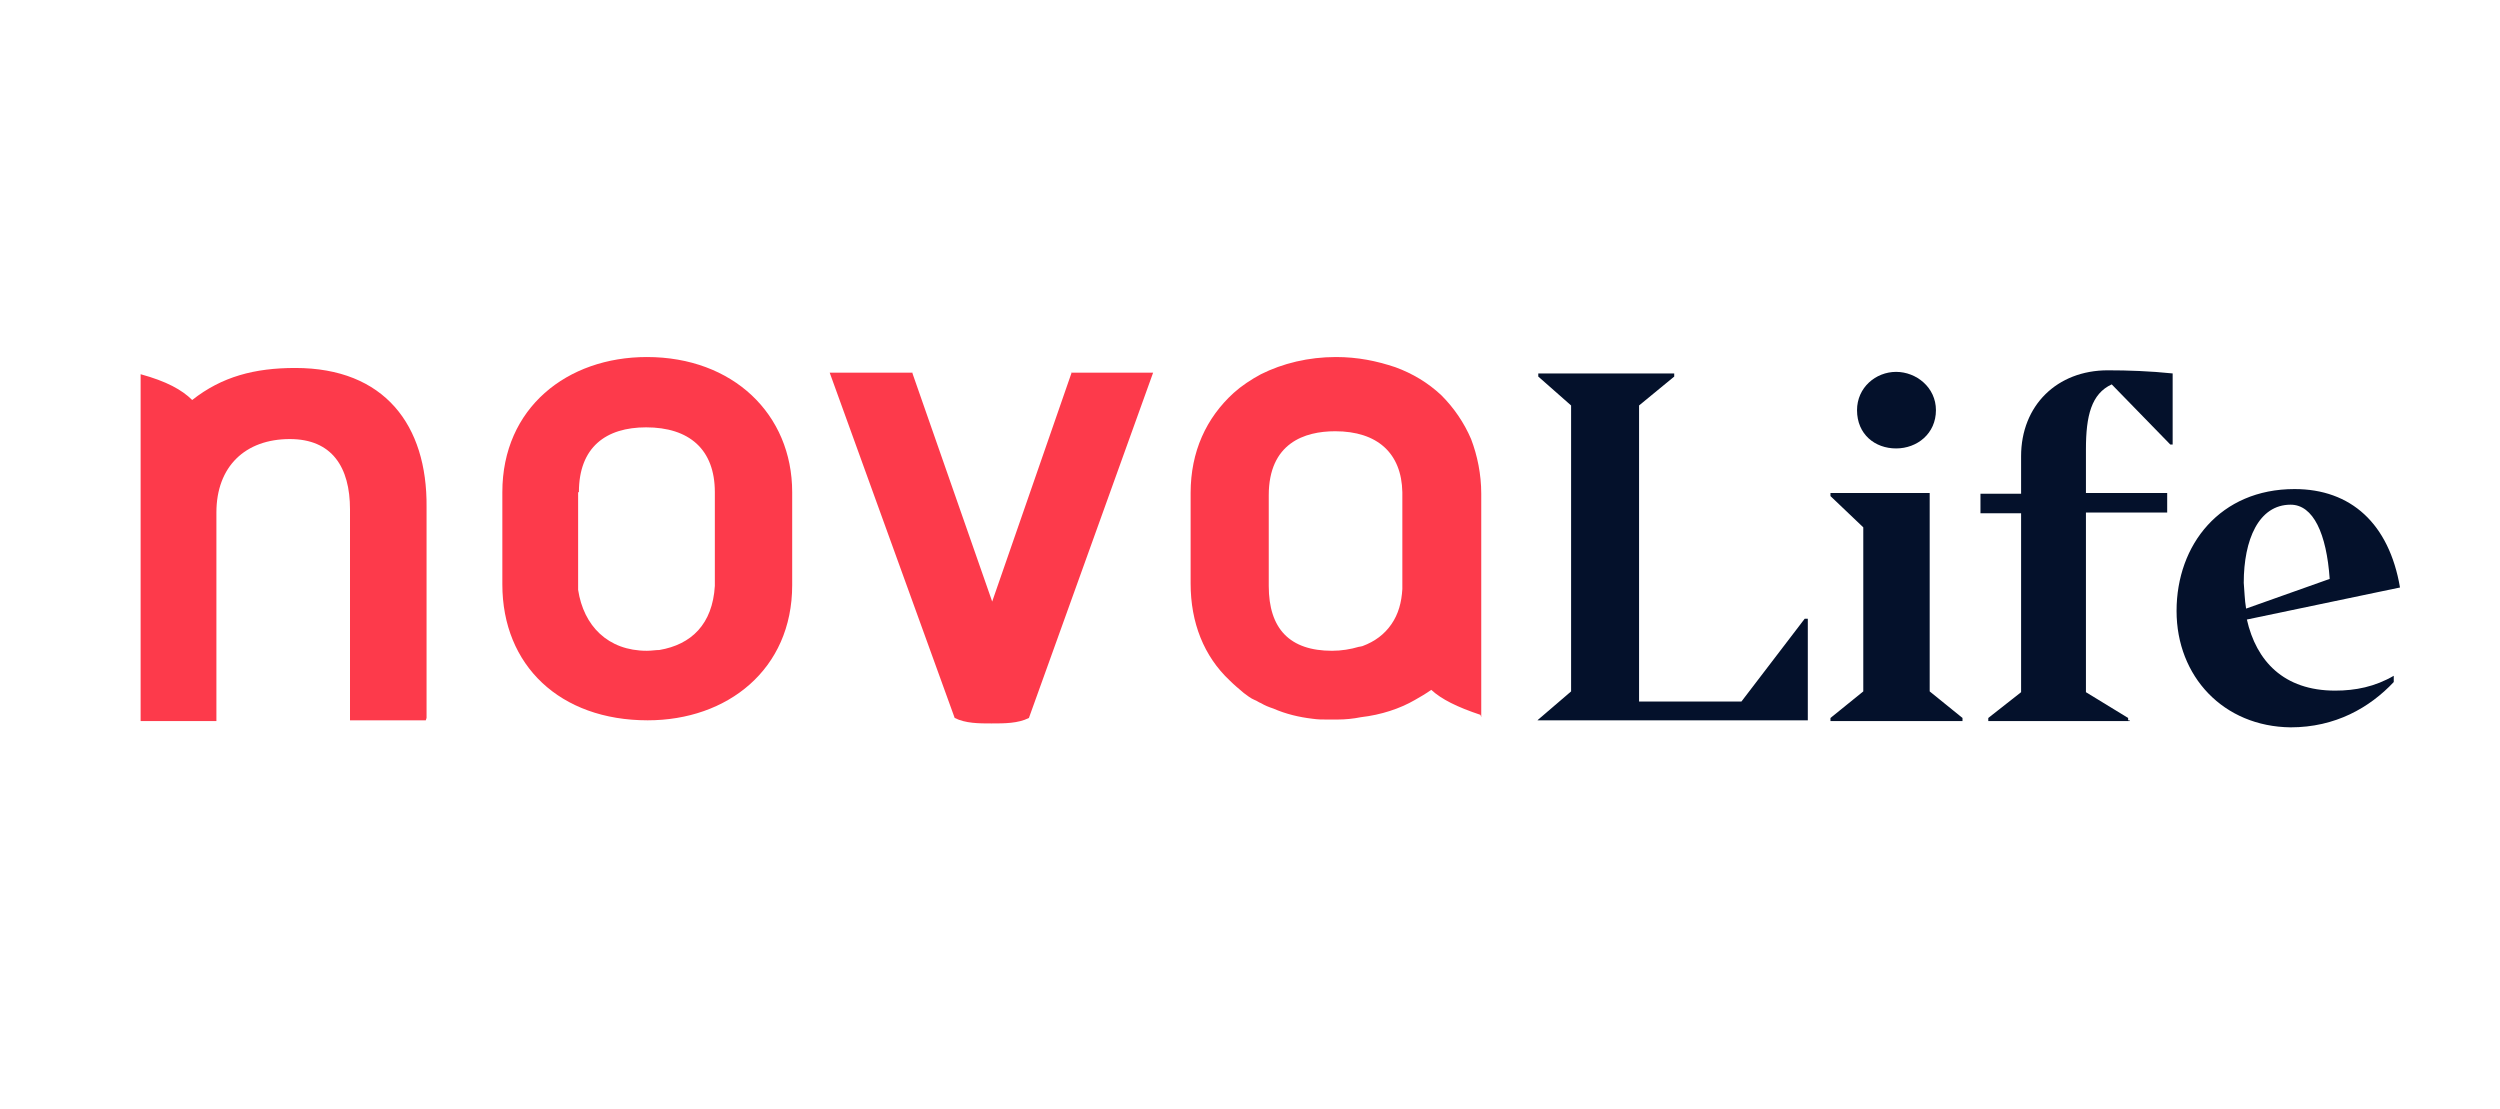
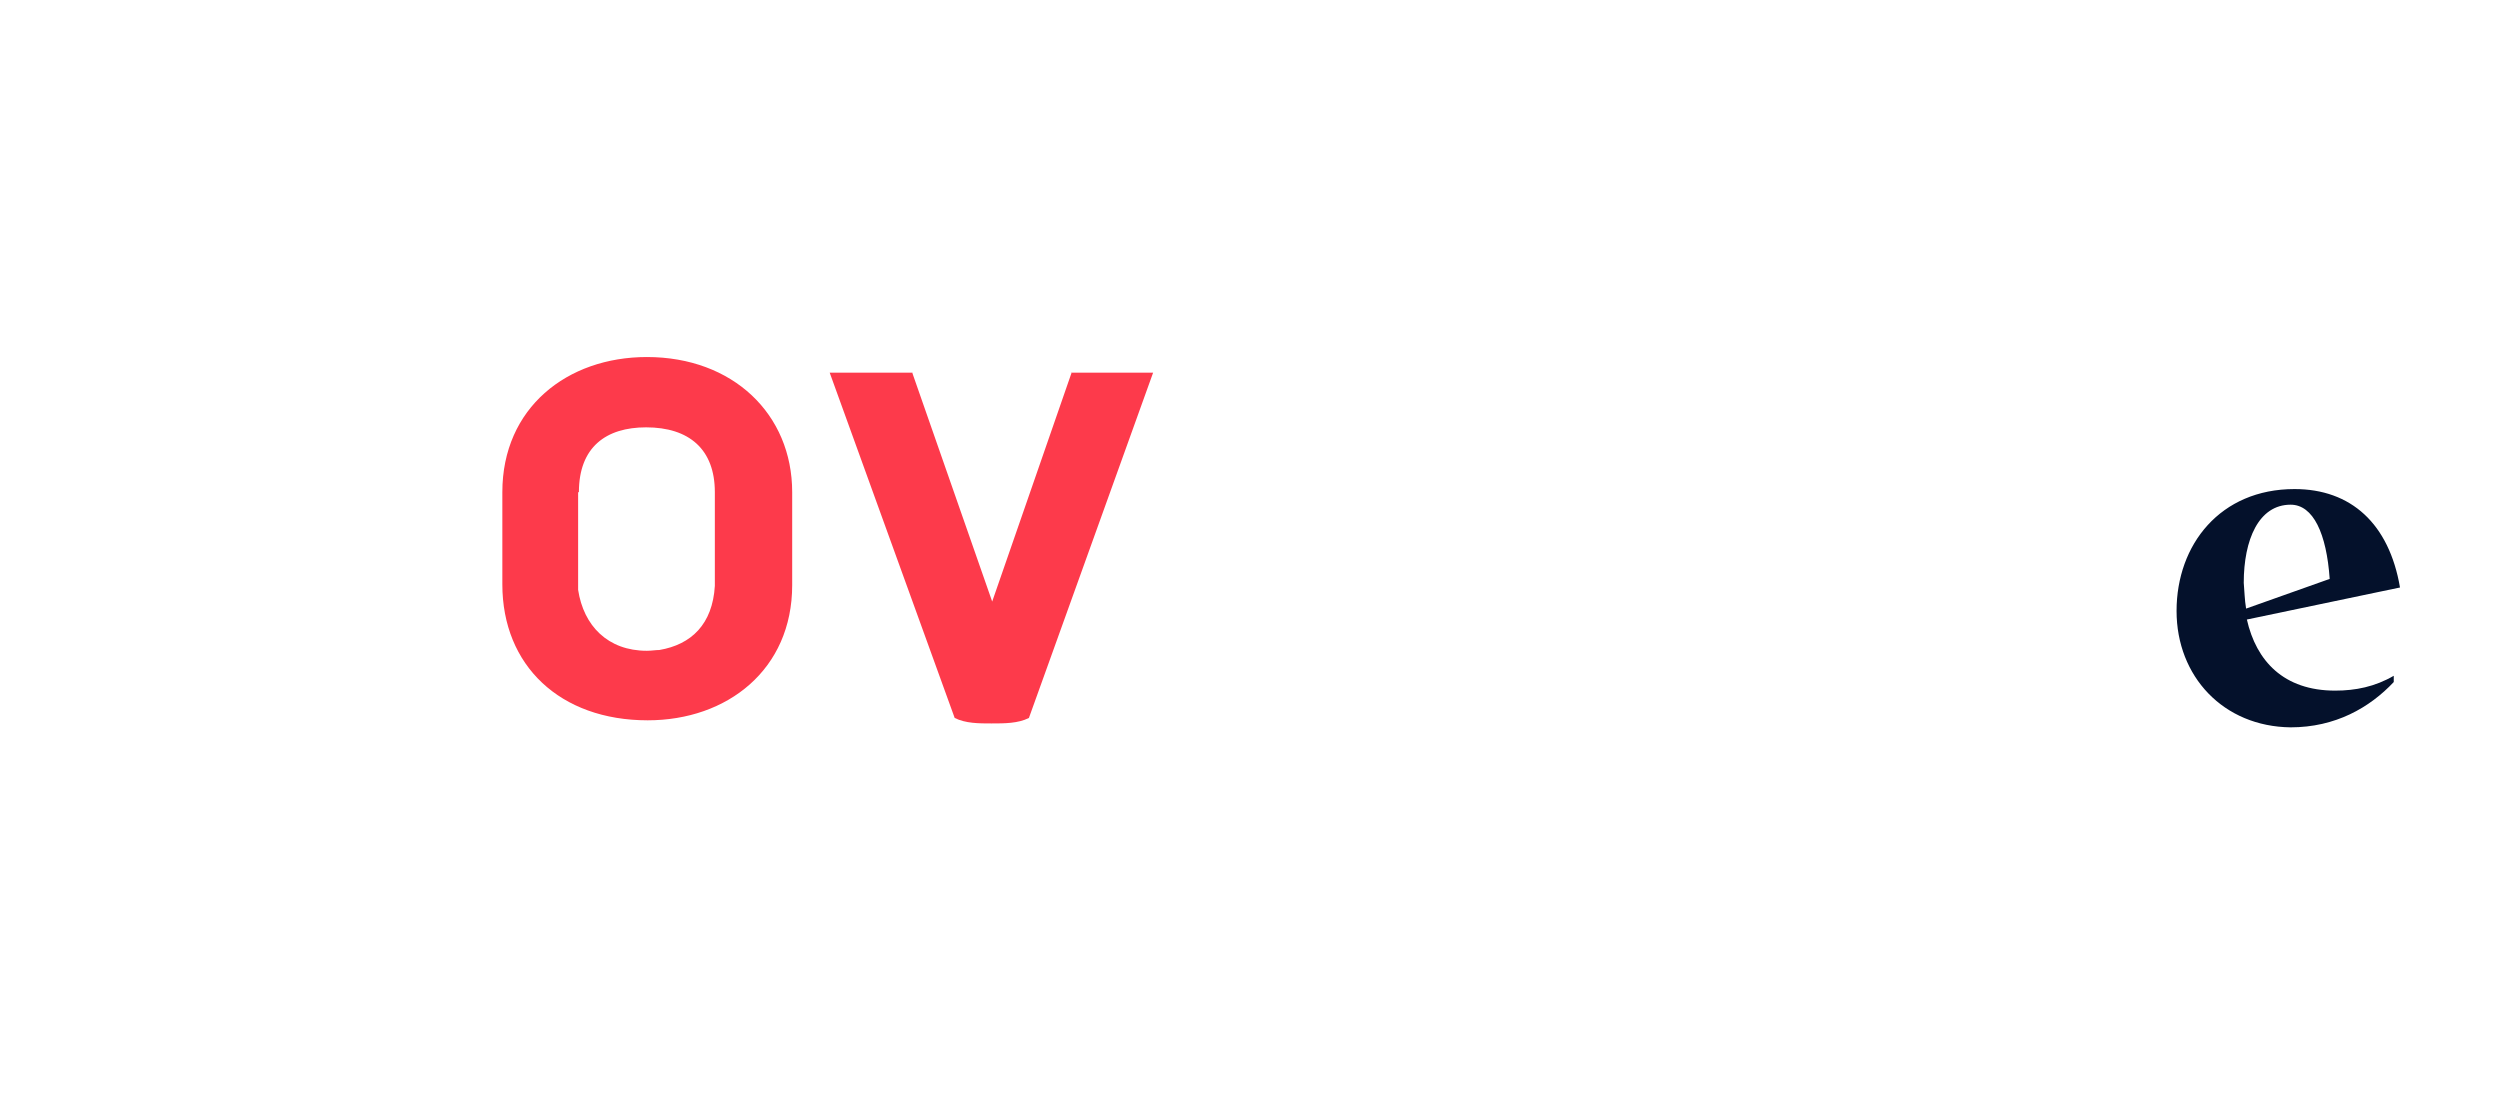
<svg xmlns="http://www.w3.org/2000/svg" xmlns:ns1="http://sodipodi.sourceforge.net/DTD/sodipodi-0.dtd" xmlns:ns2="http://www.inkscape.org/namespaces/inkscape" version="1.1" id="Layer_1" ns1:docname="novalife.svg" ns2:version="0.92.1 r15371" x="0px" y="0px" width="320px" height="142px" viewBox="6 238 320 142" style="enable-background:new 6 238 320 142;" xml:space="preserve">
  <style type="text/css">
	.st0{fill:#FD3A4B;}
	.st1{fill:#04112B;}
</style>
  <ns1:namedview id="namedview37" objecttolerance="10" guidetolerance="10" showgrid="false" borderopacity="1" ns2:cx="160" pagecolor="#ffffff" ns2:cy="71" gridtolerance="10" ns2:zoom="1" bordercolor="#666666" ns2:window-x="-8" ns2:current-layer="Layer_1" ns2:window-maximized="1" ns2:window-y="-8" ns2:pageopacity="0" ns2:pageshadow="2" ns2:window-width="1366" ns2:window-height="705">
	</ns1:namedview>
  <g id="g53">
-     <path id="path45" ns2:connector-curvature="0" class="st0" d="M43.8,285.1c-5.2,0-9.4,1.1-13.2,4.1c-1.3-1.3-3.3-2.4-6.6-3.3   v44.4h9.7v-26.7c0-5.9,3.7-9.4,9.4-9.4c5.4,0,7.7,3.6,7.7,9v27h9.7l0.1-0.3v-27C60.7,292.4,55.2,285.1,43.8,285.1z" />
    <path id="path47" ns2:connector-curvature="0" class="st0" d="M88.9,330.2c10.2,0,18.5-6.5,18.5-17.3v-0.1v-11.6V301   c0-10-7.6-17.3-18.6-17.3c-10.2,0-18.5,6.5-18.5,17.3v11.8C70.3,323.2,77.7,330.2,88.9,330.2z M80.1,301c0-5.8,3.5-8.3,8.6-8.3   c5.5,0,8.8,2.8,8.8,8.3v0.1v11.5c0,0.1,0,0.3,0,0.4c-0.3,4.9-3,7.5-7.1,8.2c-0.5,0-1,0.1-1.6,0.1c-5,0-8.1-3.2-8.8-7.8   c0-0.3,0-0.5,0-0.7V301z" />
    <path id="path49" ns2:connector-curvature="0" class="st0" d="M143.2,285.6L133,315l-10.2-29.2v-0.1h-10.6l16,44.2l0,0   c1.4,0.7,3.1,0.7,4.7,0.7c1.7,0,3.4,0,4.8-0.7l0,0l15.9-44.2H143.2z" />
-     <path id="path51" ns2:connector-curvature="0" class="st0" d="M195.6,329.8v-28.6c0-2.5-0.5-4.9-1.3-7c-0.9-2.1-2.2-4-3.8-5.6   c-1.7-1.6-3.7-2.8-5.9-3.6c-2.4-0.8-4.8-1.3-7.6-1.3l0,0l0,0l0,0l0,0c-3.5,0-6.8,0.8-9.6,2.2c-1.3,0.7-2.5,1.5-3.5,2.4   c-3.5,3.2-5.5,7.5-5.5,12.8v11.6c0,5,1.7,9.3,5,12.4c0.5,0.5,1.2,1.1,1.8,1.6c0.4,0.3,0.9,0.7,1.4,0.9c0.3,0.1,0.5,0.3,0.8,0.4   c0.5,0.3,1,0.5,1.6,0.7c1.6,0.7,3.3,1.1,5,1.3c0.7,0.1,1.2,0.1,1.8,0.1l0,0c0.1,0,0.9,0,1.4,0c1,0,2-0.1,3-0.3   c2.6-0.3,5-1.1,6.9-2.2c0.7-0.4,1.4-0.8,2.1-1.3l0,0c1.3,1.2,3.3,2.2,6.3,3.2L195.6,329.8z M184.1,317.9c-0.9,1.3-2.1,2.2-3.7,2.8   c0,0-0.4,0.1-0.5,0.1c-1,0.3-2.2,0.5-3.4,0.5c-5.4,0-8.1-2.8-8.1-8.3v-11.6c0-6.7,4.6-8.2,8.5-8.2c5.4,0,8.5,2.8,8.6,7.8   c0,0.3,0,0.4,0,0.4V313v0.1c0,0.1,0,0.1,0,0.3C185.4,315.1,185,316.6,184.1,317.9z" />
  </g>
  <g id="g63">
-     <path id="path55" ns2:connector-curvature="0" class="st1" d="M202.9,330.1l4.2-3.6v-36.6l-4.2-3.7v-0.4h17.4v0.4l-4.5,3.7   v37.9h13.1l8.1-10.6h0.4v13h-34.6L202.9,330.1z" />
-     <path id="path57" ns2:connector-curvature="0" class="st1" d="M240.3,330.3v-0.4l4.2-3.4v-21l-4.2-4v-0.4H253v25.4l4.2,3.4   v0.4H240.3z M243.7,290.5c0-2.9,2.4-4.9,5-4.9s5.1,2,5.1,4.9c0,3-2.4,4.9-5.1,4.9C246,295.4,243.7,293.6,243.7,290.5z" />
-     <path id="path59" ns2:connector-curvature="0" class="st1" d="M278.6,330.3h-18.1v-0.4l4.2-3.3v-22.9h-5.2v-2.5h5.2v-4.8   c0-6.5,4.6-11,11.1-11c2.6,0,5.4,0.1,8.3,0.4v9.1h-0.3l-7.5-7.7c-2.6,1.2-3.3,4-3.3,8.3v5.6h10.4v2.5h-10.4v23l5.4,3.3v0.3H278.6z" />
    <path id="path61" ns2:connector-curvature="0" class="st1" d="M284.6,316.2c0-8.5,5.6-15.6,15.1-15.6   c7.2,0,12.1,4.4,13.5,12.6l-2.4,0.5l-17.2,3.6c1.2,5.3,4.7,9.1,11.3,9.1c2.6,0,5.1-0.5,7.5-1.9v0.8c-3.1,3.3-7.5,5.8-13.2,5.8   C290.6,331,284.6,324.6,284.6,316.2L284.6,316.2z M293.5,315.9l10.7-3.8c-0.4-5.8-2.1-9.5-5-9.5c-4.1,0-6,4.5-6,10   C293.3,313.7,293.3,314.7,293.5,315.9L293.5,315.9z" />
  </g>
</svg>